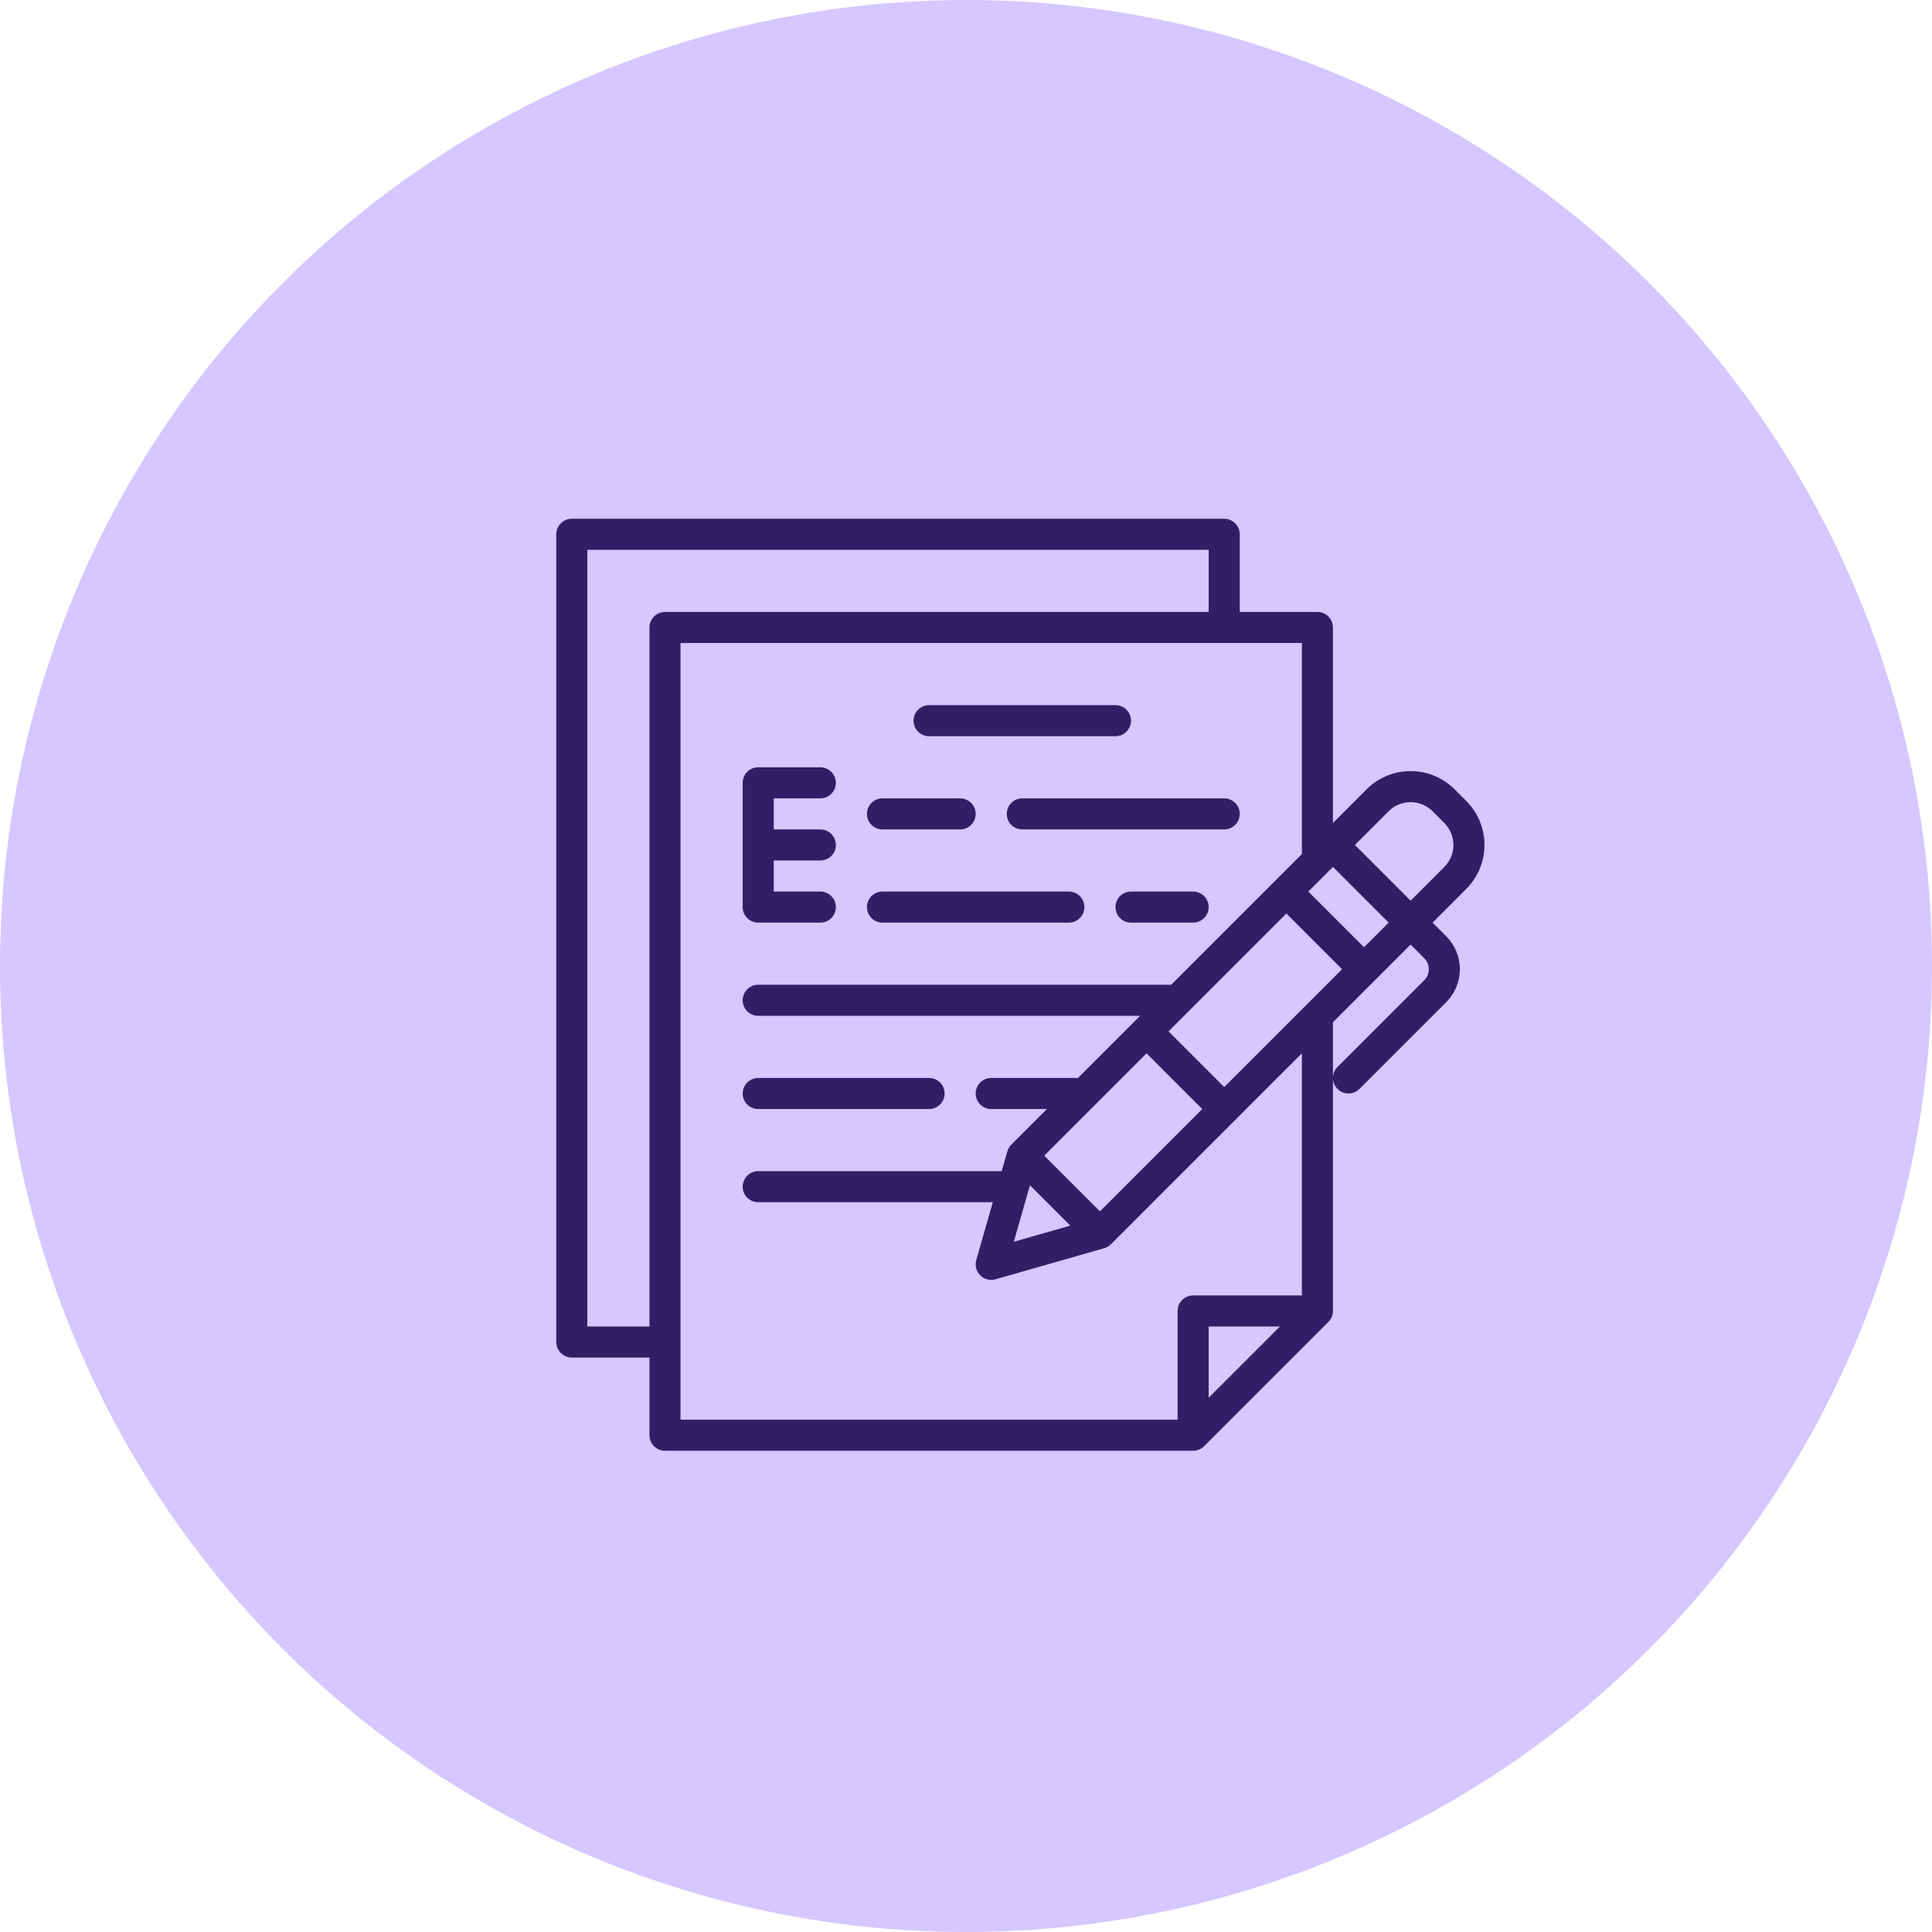
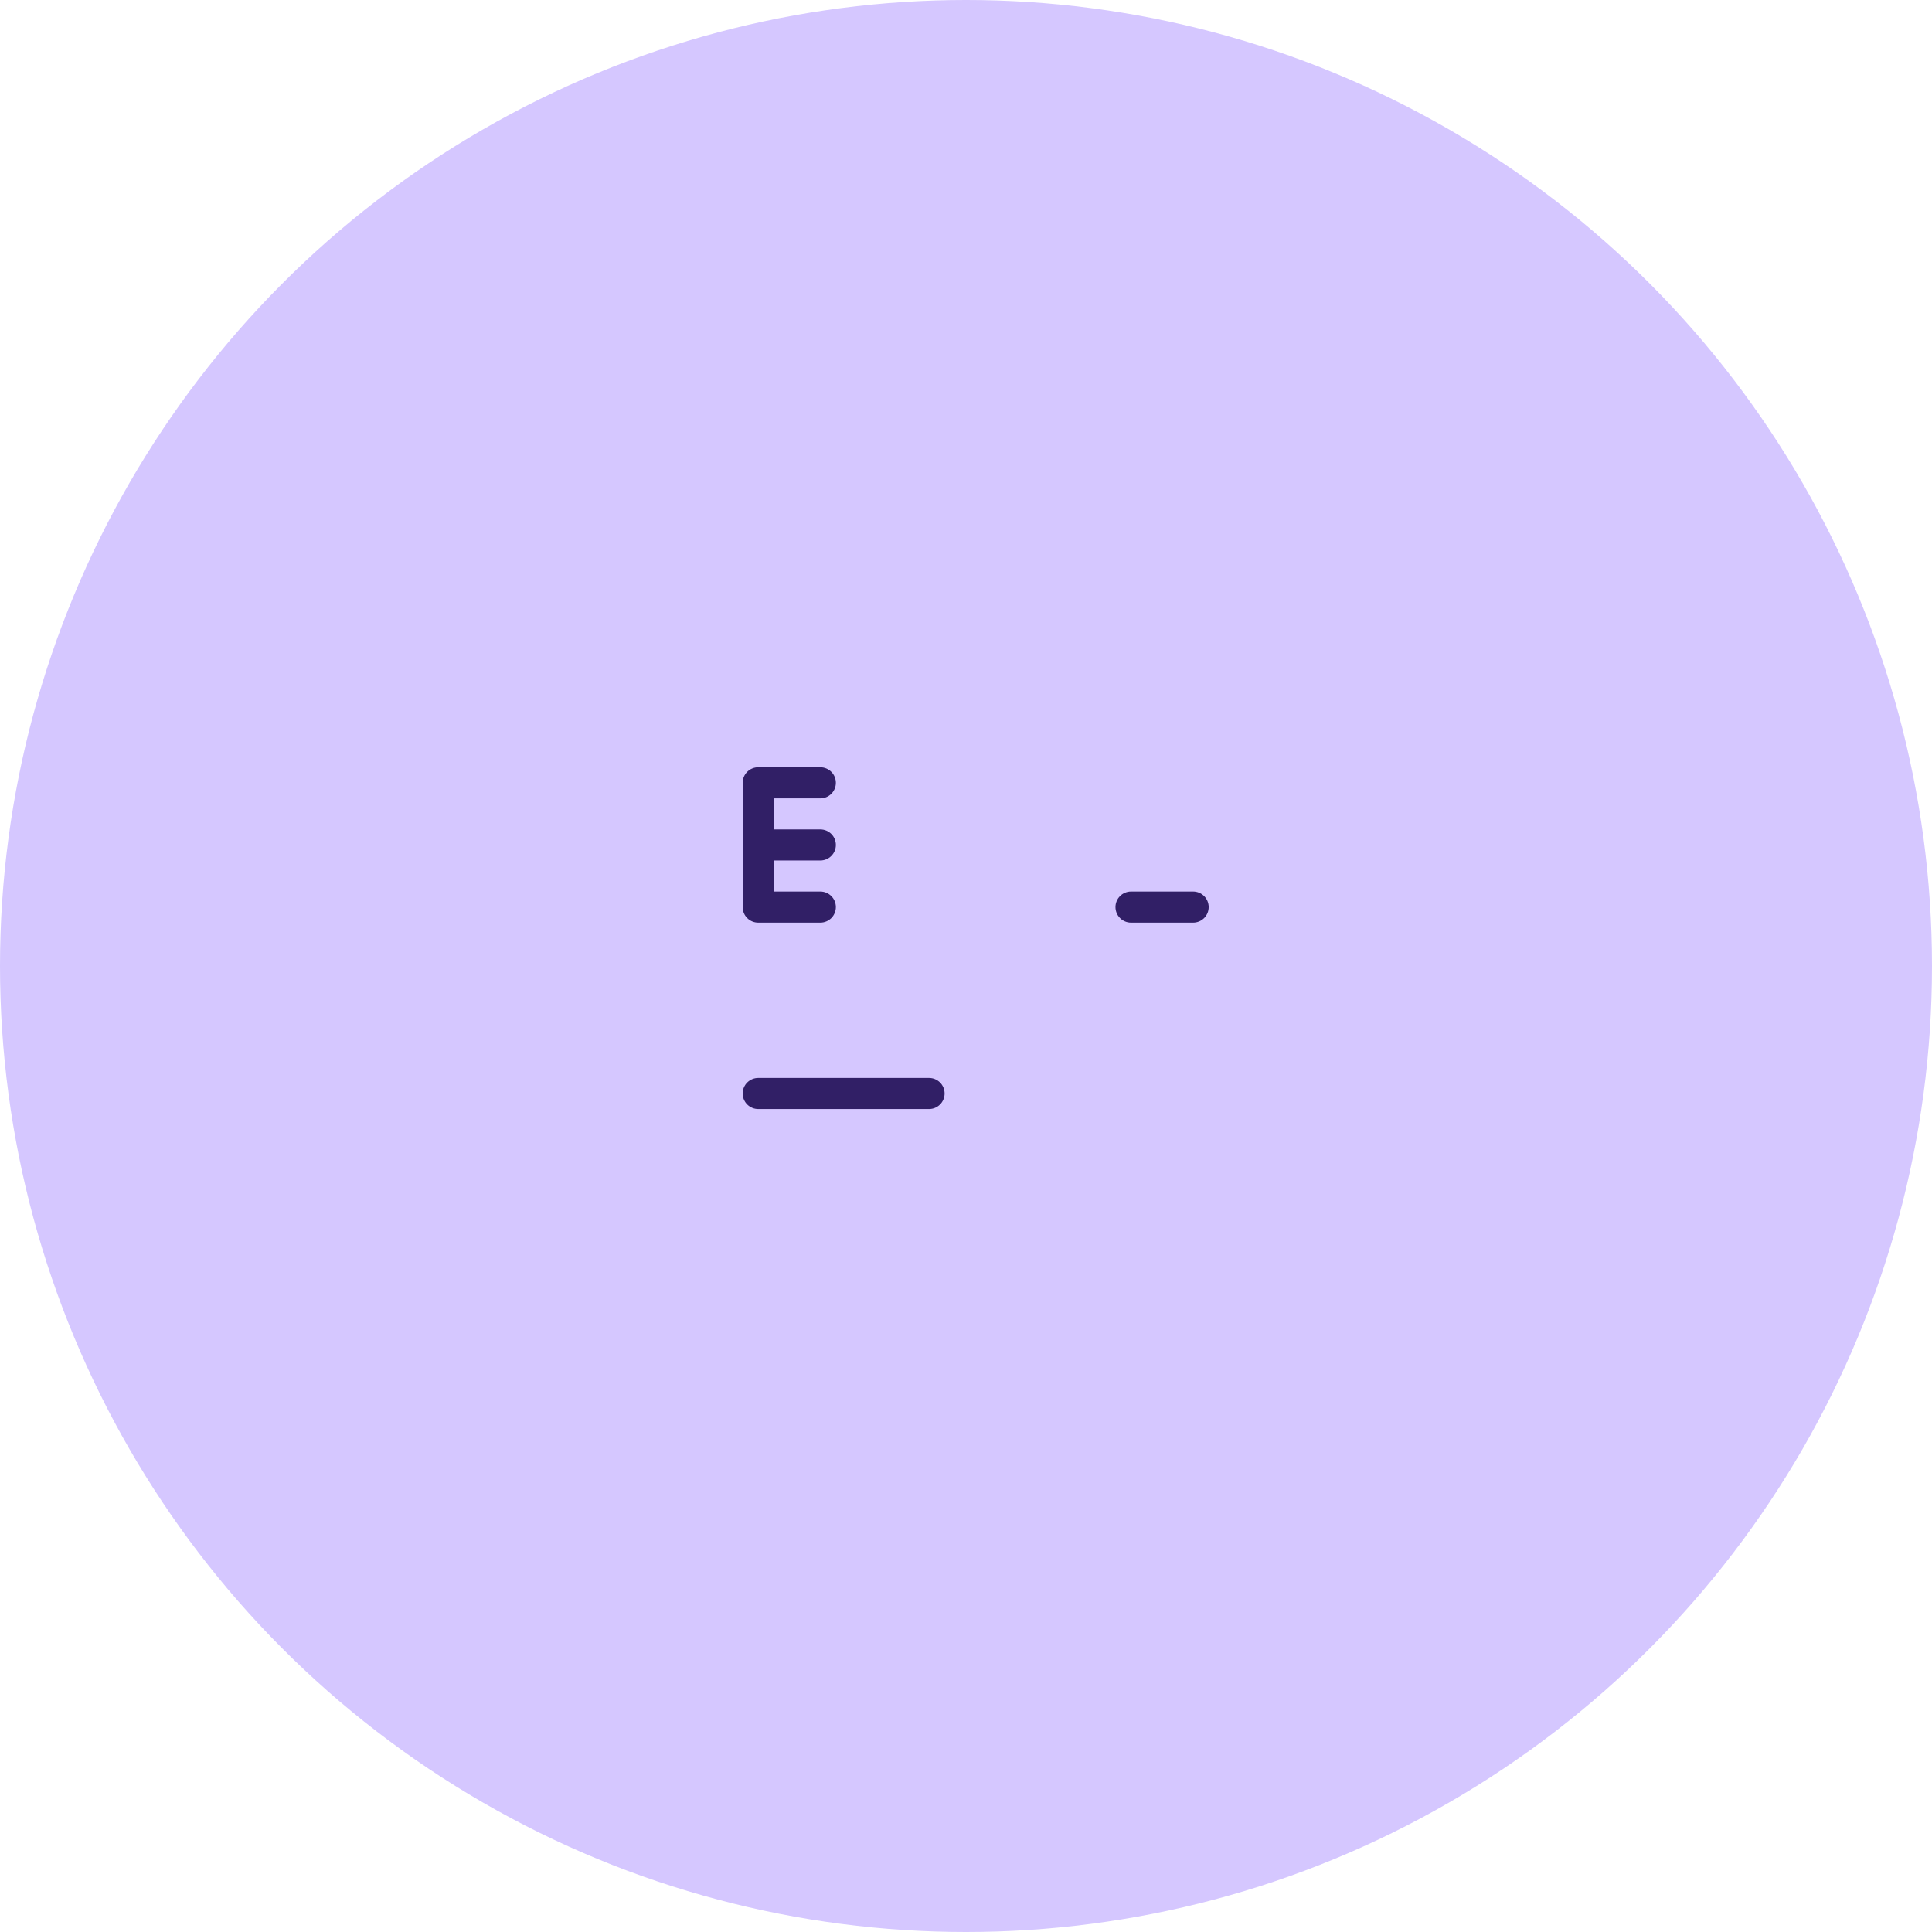
<svg xmlns="http://www.w3.org/2000/svg" width="206" height="206" viewBox="0 0 206 206" fill="none">
  <circle cx="103" cy="103" r="103" fill="#D5C7FF" />
-   <path d="M99.062 78.5H118.938C119.377 78.5 119.798 78.326 120.109 78.015C120.419 77.704 120.594 77.283 120.594 76.844C120.594 76.404 120.419 75.983 120.109 75.673C119.798 75.362 119.377 75.188 118.938 75.188H99.062C98.623 75.188 98.202 75.362 97.891 75.673C97.581 75.983 97.406 76.404 97.406 76.844C97.406 77.283 97.581 77.704 97.891 78.015C98.202 78.326 98.623 78.5 99.062 78.5Z" fill="#311F66" />
-   <path d="M94.094 88.438H102.375C102.814 88.438 103.236 88.263 103.546 87.952C103.857 87.642 104.031 87.221 104.031 86.781C104.031 86.342 103.857 85.921 103.546 85.61C103.236 85.299 102.814 85.125 102.375 85.125H94.094C93.654 85.125 93.233 85.299 92.923 85.61C92.612 85.921 92.438 86.342 92.438 86.781C92.438 87.221 92.612 87.642 92.923 87.952C93.233 88.263 93.654 88.438 94.094 88.438Z" fill="#311F66" />
-   <path d="M107.344 86.781C107.344 87.221 107.518 87.642 107.829 87.952C108.139 88.263 108.561 88.438 109 88.438H130.531C130.971 88.438 131.392 88.263 131.702 87.952C132.013 87.642 132.188 87.221 132.188 86.781C132.188 86.342 132.013 85.921 131.702 85.61C131.392 85.299 130.971 85.125 130.531 85.125H109C108.561 85.125 108.139 85.299 107.829 85.61C107.518 85.921 107.344 86.342 107.344 86.781Z" fill="#311F66" />
  <path d="M80.844 118.25H99.062C99.502 118.25 99.923 118.076 100.234 117.765C100.544 117.454 100.719 117.033 100.719 116.594C100.719 116.154 100.544 115.733 100.234 115.423C99.923 115.112 99.502 114.938 99.062 114.938H80.844C80.404 114.938 79.983 115.112 79.673 115.423C79.362 115.733 79.188 116.154 79.188 116.594C79.188 117.033 79.362 117.454 79.673 117.765C79.983 118.076 80.404 118.25 80.844 118.25Z" fill="#311F66" />
-   <path d="M94.094 98.375H113.969C114.408 98.375 114.829 98.201 115.14 97.89C115.451 97.579 115.625 97.158 115.625 96.719C115.625 96.279 115.451 95.858 115.14 95.548C114.829 95.237 114.408 95.062 113.969 95.062H94.094C93.654 95.062 93.233 95.237 92.923 95.548C92.612 95.858 92.438 96.279 92.438 96.719C92.438 97.158 92.612 97.579 92.923 97.89C93.233 98.201 93.654 98.375 94.094 98.375Z" fill="#311F66" />
  <path d="M127.219 95.062H120.594C120.154 95.062 119.733 95.237 119.423 95.548C119.112 95.858 118.938 96.279 118.938 96.719C118.938 97.158 119.112 97.579 119.423 97.89C119.733 98.201 120.154 98.375 120.594 98.375H127.219C127.658 98.375 128.079 98.201 128.39 97.89C128.701 97.579 128.875 97.158 128.875 96.719C128.875 96.279 128.701 95.858 128.39 95.548C128.079 95.237 127.658 95.062 127.219 95.062Z" fill="#311F66" />
-   <path d="M156.345 85.409L155.091 84.155C153.847 82.914 152.163 82.217 150.406 82.217C148.65 82.217 146.965 82.914 145.722 84.155L142.125 87.751V66.906C142.125 66.467 141.951 66.046 141.64 65.735C141.329 65.424 140.908 65.25 140.469 65.25H132.188V56.969C132.188 56.529 132.013 56.108 131.702 55.798C131.392 55.487 130.971 55.312 130.531 55.312H60.969C60.529 55.312 60.108 55.487 59.798 55.798C59.487 56.108 59.312 56.529 59.312 56.969V143.094C59.312 143.533 59.487 143.954 59.798 144.265C60.108 144.576 60.529 144.75 60.969 144.75H69.25V153.031C69.25 153.471 69.424 153.892 69.735 154.202C70.046 154.513 70.467 154.688 70.906 154.688H127.219C127.436 154.688 127.652 154.645 127.853 154.561C128.054 154.478 128.236 154.356 128.39 154.202L141.64 140.952C141.794 140.799 141.916 140.616 141.999 140.415C142.082 140.214 142.125 139.999 142.125 139.781V114.939C142.125 115.266 142.222 115.586 142.405 115.858C142.587 116.131 142.845 116.343 143.148 116.468C143.451 116.593 143.783 116.626 144.105 116.562C144.426 116.498 144.721 116.34 144.952 116.109L154.204 106.857C154.665 106.396 155.031 105.848 155.281 105.245C155.531 104.642 155.659 103.996 155.659 103.344C155.659 102.691 155.531 102.045 155.281 101.442C155.031 100.839 154.665 100.292 154.204 99.83L152.749 98.375L156.345 94.778C157.586 93.535 158.283 91.85 158.283 90.094C158.283 88.337 157.586 86.653 156.345 85.409ZM130.531 115.908L124.592 109.969L137.156 97.405L143.095 103.344L130.531 115.908ZM109.819 126.38L114.12 130.681L108.099 132.401L109.819 126.38ZM111.342 123.219L122.25 112.311L128.189 118.25L117.281 129.158L111.342 123.219ZM145.438 101.001L139.499 95.062L142.125 92.436L148.064 98.375L145.438 101.001ZM69.25 66.906V141.438H62.625V58.625H128.875V65.25H70.906C70.467 65.25 70.046 65.424 69.735 65.735C69.424 66.046 69.25 66.467 69.25 66.906ZM72.562 68.562H138.812V91.064L124.876 105H80.844C80.404 105 79.983 105.174 79.673 105.485C79.362 105.796 79.188 106.217 79.188 106.656C79.188 107.096 79.362 107.517 79.673 107.827C79.983 108.138 80.404 108.312 80.844 108.312H121.564L114.939 114.938H105.688C105.248 114.938 104.827 115.112 104.516 115.423C104.206 115.733 104.031 116.154 104.031 116.594C104.031 117.033 104.206 117.454 104.516 117.765C104.827 118.076 105.248 118.25 105.688 118.25H111.626L107.829 122.048C107.63 122.246 107.485 122.493 107.408 122.764L106.804 124.875H80.844C80.404 124.875 79.983 125.049 79.673 125.36C79.362 125.671 79.188 126.092 79.188 126.531C79.188 126.971 79.362 127.392 79.673 127.702C79.983 128.013 80.404 128.188 80.844 128.188H105.858L104.095 134.357C104.014 134.641 104.01 134.942 104.084 135.228C104.158 135.513 104.308 135.774 104.516 135.983C104.725 136.192 104.986 136.341 105.272 136.415C105.558 136.489 105.859 136.486 106.143 136.405L117.736 133.092C118.007 133.015 118.254 132.87 118.452 132.671L138.812 112.311V138.125H127.219C126.779 138.125 126.358 138.299 126.048 138.61C125.737 138.921 125.562 139.342 125.562 139.781V151.375H72.562V68.562ZM136.47 141.438L128.875 149.033V141.438H136.47ZM151.861 102.173C152.172 102.484 152.346 102.905 152.346 103.344C152.346 103.783 152.172 104.204 151.861 104.515L142.61 113.766C142.456 113.92 142.334 114.103 142.251 114.303C142.167 114.504 142.125 114.72 142.125 114.938V108.999L150.406 100.717L151.861 102.173ZM154.003 92.436L150.406 96.033L144.467 90.094L148.064 86.497C148.686 85.877 149.528 85.529 150.406 85.529C151.284 85.529 152.127 85.877 152.748 86.497L154.003 87.752C154.623 88.373 154.972 89.216 154.972 90.094C154.972 90.972 154.623 91.814 154.003 92.436Z" fill="#311F66" />
  <path d="M80.844 98.375H87.469C87.908 98.375 88.329 98.201 88.64 97.89C88.951 97.579 89.125 97.158 89.125 96.719C89.125 96.279 88.951 95.858 88.64 95.548C88.329 95.237 87.908 95.062 87.469 95.062H82.5V91.75H87.469C87.908 91.75 88.329 91.576 88.64 91.265C88.951 90.954 89.125 90.533 89.125 90.094C89.125 89.654 88.951 89.233 88.64 88.923C88.329 88.612 87.908 88.438 87.469 88.438H82.5V85.125H87.469C87.908 85.125 88.329 84.951 88.64 84.64C88.951 84.329 89.125 83.908 89.125 83.469C89.125 83.029 88.951 82.608 88.64 82.298C88.329 81.987 87.908 81.812 87.469 81.812H80.844C80.404 81.812 79.983 81.987 79.673 82.298C79.362 82.608 79.188 83.029 79.188 83.469V96.719C79.188 97.158 79.362 97.579 79.673 97.89C79.983 98.201 80.404 98.375 80.844 98.375Z" fill="#311F66" />
</svg>